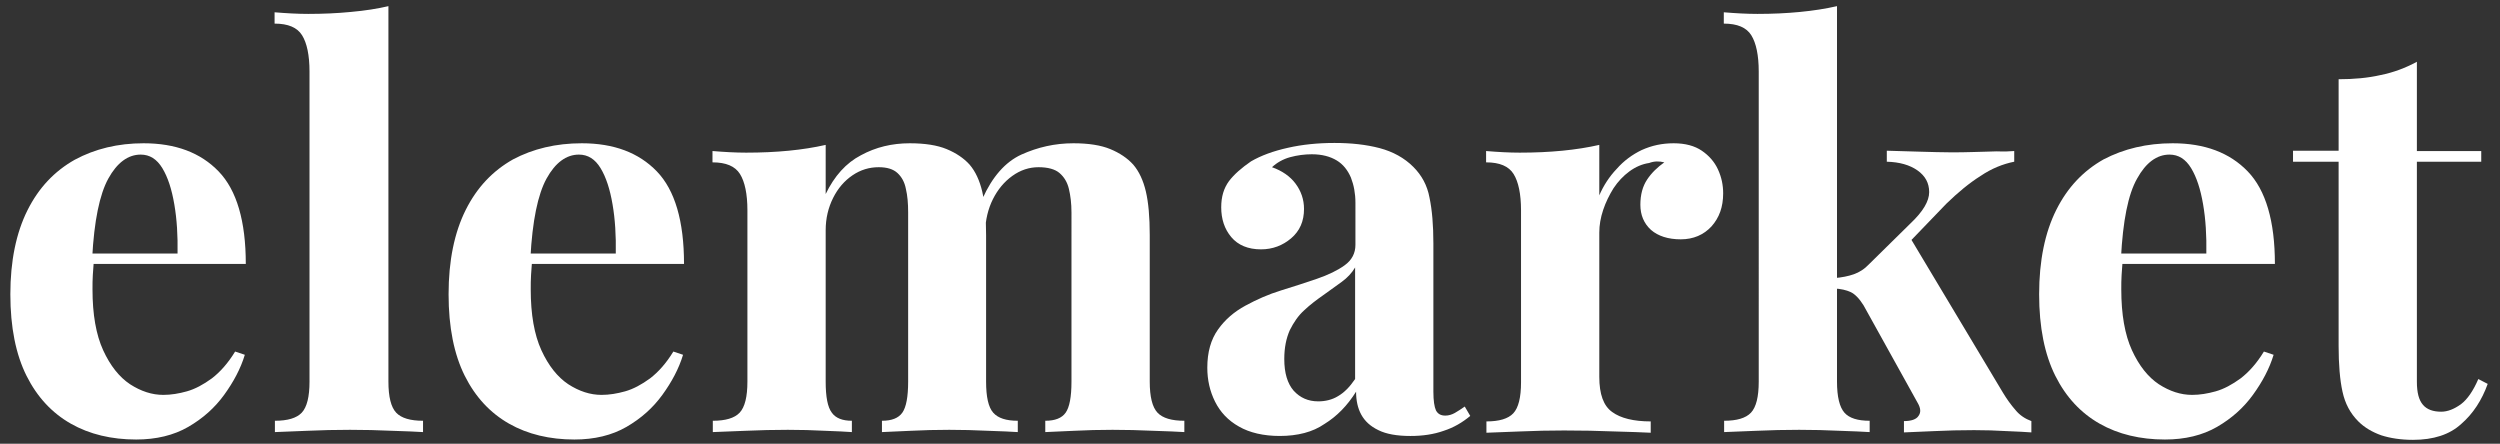
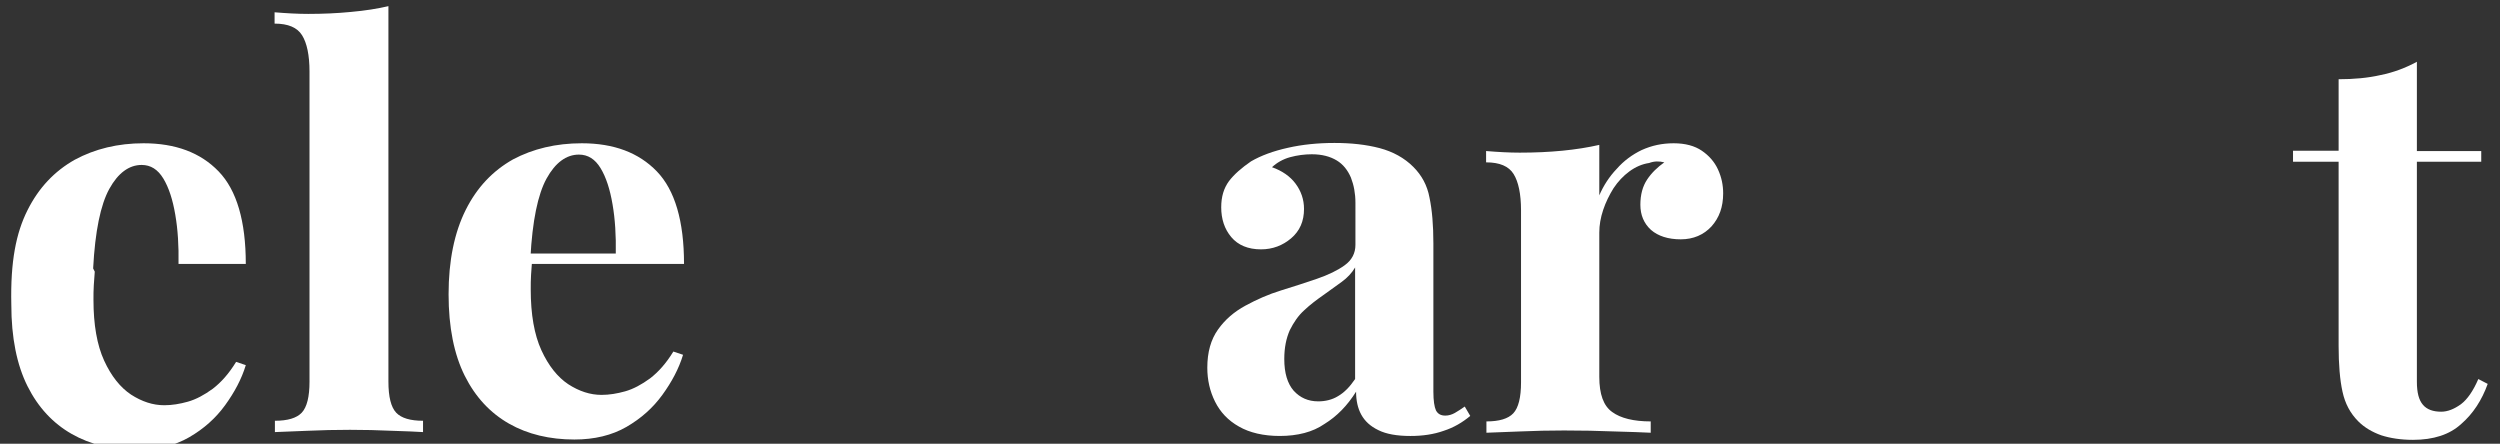
<svg xmlns="http://www.w3.org/2000/svg" id="Layer_1" x="0px" y="0px" viewBox="0 0 773 137.2" style="enable-background:new 0 0 773 137.2;" xml:space="preserve">
  <rect x="0" y="0" width="773" height="137.2" fill="#333333" stroke="none" />
  <style type="text/css">	.st0{fill:#FFFFFF;}</style>
  <g>
-     <path class="st0" d="M44.4,44.3c9.9,0,17.6,2.9,23.2,8.7c5.6,5.8,8.4,15.4,8.4,28.6H20.7l-0.3-3.2h34.5c0.1-5.5-0.2-10.6-1-15.2  c-0.8-4.7-2-8.4-3.7-11.2c-1.7-2.8-3.9-4.2-6.7-4.2c-3.9,0-7.3,2.5-10,7.4c-2.7,4.9-4.4,13.1-5,24.6l0.5,1  c-0.1,1.3-0.2,2.8-0.3,4.2c-0.1,1.5-0.1,3-0.1,4.5c0,7.7,1.1,14,3.3,18.8c2.2,4.8,5,8.3,8.3,10.5c3.4,2.2,6.8,3.3,10.3,3.3  c2.4,0,4.8-0.4,7.3-1.1c2.5-0.7,5.1-2.1,7.7-4c2.6-2,5-4.7,7.2-8.3l3,1c-1.3,4.3-3.5,8.4-6.4,12.4c-2.9,4-6.6,7.3-11.1,9.9  c-4.5,2.6-9.9,3.9-16.1,3.9c-7.6,0-14.4-1.6-20.2-4.9c-5.8-3.3-10.4-8.2-13.7-14.8c-3.3-6.6-5-15-5-25.2C3.2,80.7,5,72,8.5,65  c3.5-7,8.4-12.1,14.6-15.6C29.4,46,36.5,44.3,44.4,44.3z" />
+     <path class="st0" d="M44.4,44.3c9.9,0,17.6,2.9,23.2,8.7c5.6,5.8,8.4,15.4,8.4,28.6H20.7h34.5c0.1-5.5-0.2-10.6-1-15.2  c-0.8-4.7-2-8.4-3.7-11.2c-1.7-2.8-3.9-4.2-6.7-4.2c-3.9,0-7.3,2.5-10,7.4c-2.7,4.9-4.4,13.1-5,24.6l0.5,1  c-0.1,1.3-0.2,2.8-0.3,4.2c-0.1,1.5-0.1,3-0.1,4.5c0,7.7,1.1,14,3.3,18.8c2.2,4.8,5,8.3,8.3,10.5c3.4,2.2,6.8,3.3,10.3,3.3  c2.4,0,4.8-0.4,7.3-1.1c2.5-0.7,5.1-2.1,7.7-4c2.6-2,5-4.7,7.2-8.3l3,1c-1.3,4.3-3.5,8.4-6.4,12.4c-2.9,4-6.6,7.3-11.1,9.9  c-4.5,2.6-9.9,3.9-16.1,3.9c-7.6,0-14.4-1.6-20.2-4.9c-5.8-3.3-10.4-8.2-13.7-14.8c-3.3-6.6-5-15-5-25.2C3.2,80.7,5,72,8.5,65  c3.5-7,8.4-12.1,14.6-15.6C29.4,46,36.5,44.3,44.4,44.3z" />
    <path class="st0" d="M120.1,1.9V118c0,4.7,0.8,7.9,2.4,9.6c1.6,1.7,4.4,2.5,8.3,2.5v3.5c-2.1-0.1-5.3-0.3-9.6-0.4  c-4.3-0.2-8.6-0.3-13-0.3s-8.8,0.1-13.2,0.3c-4.4,0.2-7.8,0.3-10,0.4v-3.5c3.9,0,6.7-0.8,8.3-2.5c1.6-1.7,2.4-4.9,2.4-9.6V22.1  c0-5-0.8-8.8-2.3-11.2c-1.5-2.4-4.3-3.6-8.5-3.6V3.8c3.6,0.3,7.1,0.5,10.4,0.5c4.6,0,9-0.2,13.1-0.6C112.9,3.3,116.7,2.7,120.1,1.9  z" />
    <path class="st0" d="M179.9,44.3c9.9,0,17.6,2.9,23.2,8.7c5.6,5.8,8.4,15.4,8.4,28.6h-55.3l-0.3-3.2h34.5c0.1-5.5-0.2-10.6-1-15.2  c-0.8-4.7-2-8.4-3.7-11.2c-1.7-2.8-3.9-4.2-6.7-4.2c-3.9,0-7.3,2.5-10,7.4c-2.7,4.9-4.4,13.1-5,24.6l0.5,1  c-0.1,1.3-0.2,2.8-0.3,4.2c-0.1,1.5-0.1,3-0.1,4.5c0,7.7,1.1,14,3.3,18.8c2.2,4.8,5,8.3,8.3,10.5c3.4,2.2,6.8,3.3,10.3,3.3  c2.4,0,4.8-0.4,7.3-1.1c2.5-0.7,5.1-2.1,7.7-4c2.6-2,5-4.7,7.2-8.3l3,1c-1.3,4.3-3.5,8.4-6.4,12.4c-2.9,4-6.6,7.3-11.1,9.9  c-4.5,2.6-9.9,3.9-16.1,3.9c-7.6,0-14.4-1.6-20.2-4.9c-5.8-3.3-10.4-8.2-13.7-14.8c-3.3-6.6-5-15-5-25.2c0-10.4,1.8-19.1,5.3-26.1  c3.5-7,8.4-12.1,14.6-15.6C164.8,46,171.9,44.3,179.9,44.3z" />
-     <path class="st0" d="M281.3,44.3c4.7,0,8.5,0.6,11.4,1.8c2.9,1.2,5.3,2.8,7.1,4.8c1.8,2.1,3.1,4.9,3.9,8.3  c0.8,3.4,1.2,7.9,1.2,13.5V118c0,4.7,0.7,7.9,2.2,9.6c1.5,1.7,4,2.5,7.6,2.5v3.5c-2-0.1-5.1-0.3-9.2-0.4c-4.1-0.2-8.1-0.3-12-0.3  c-4,0-8,0.1-11.9,0.3c-3.9,0.2-6.9,0.3-8.9,0.4v-3.5c3,0,5.1-0.8,6.3-2.5c1.2-1.7,1.8-4.9,1.8-9.6V65.7c0-2.8-0.2-5.2-0.7-7.3  c-0.4-2.1-1.3-3.7-2.6-4.9c-1.3-1.2-3.2-1.8-5.8-1.8c-2.9,0-5.6,0.8-8.1,2.5c-2.5,1.7-4.5,4-6,7c-1.5,3-2.3,6.3-2.3,10V118  c0,4.7,0.6,7.9,1.9,9.6c1.2,1.7,3.3,2.5,6.2,2.5v3.5c-1.8-0.1-4.6-0.3-8.3-0.4c-3.8-0.2-7.6-0.3-11.5-0.3c-4.3,0-8.6,0.1-13.1,0.3  c-4.5,0.2-7.9,0.3-10.1,0.4v-3.5c3.9,0,6.7-0.8,8.3-2.5c1.6-1.7,2.4-4.9,2.4-9.6V65c0-5-0.8-8.8-2.3-11.2c-1.5-2.4-4.3-3.6-8.5-3.6  v-3.5c3.6,0.3,7.1,0.5,10.4,0.5c4.7,0,9.1-0.2,13.2-0.6c4.1-0.4,7.9-1,11.4-1.8V60c2.7-5.6,6.3-9.6,10.9-12  C270.8,45.5,275.8,44.3,281.3,44.3z M331.9,44.3c4.7,0,8.5,0.6,11.4,1.8c2.9,1.2,5.3,2.8,7.1,4.8c1.8,2.1,3.1,4.9,3.9,8.3  c0.8,3.4,1.2,7.9,1.2,13.5V118c0,4.7,0.8,7.9,2.4,9.6c1.6,1.7,4.4,2.5,8.3,2.5v3.5c-2.1-0.1-5.3-0.3-9.6-0.4  c-4.3-0.2-8.5-0.3-12.6-0.3c-4,0-8,0.1-11.9,0.3c-3.9,0.2-6.9,0.3-8.9,0.4v-3.5c3,0,5.1-0.8,6.3-2.5c1.2-1.7,1.8-4.9,1.8-9.6V65.7  c0-2.8-0.3-5.2-0.8-7.3c-0.5-2.1-1.5-3.7-2.9-4.9c-1.4-1.2-3.6-1.8-6.5-1.8c-2.9,0-5.6,0.9-8.1,2.7c-2.5,1.8-4.5,4.2-6,7.2  c-1.5,3-2.3,6.4-2.4,10.1l-0.8-10.3c3-6.7,7-11.3,12-13.6C320.9,45.5,326.2,44.3,331.9,44.3z" />
    <path class="st0" d="M395.7,134.8c-5,0-9.3-1-12.6-2.9c-3.4-1.9-5.8-4.5-7.4-7.7c-1.6-3.2-2.4-6.7-2.4-10.5c0-4.8,1.1-8.7,3.3-11.8  s5-5.5,8.5-7.4c3.5-1.9,7.1-3.5,11-4.7c3.9-1.2,7.6-2.4,11.1-3.6s6.4-2.6,8.6-4.2c2.2-1.6,3.3-3.7,3.3-6.3V62.7  c0-2.9-0.5-5.5-1.4-7.8c-1-2.3-2.4-4.1-4.4-5.3c-2-1.2-4.5-1.9-7.7-1.9c-2.2,0-4.5,0.3-6.7,0.9c-2.2,0.6-4.1,1.7-5.6,3.1  c3.1,1.1,5.6,2.8,7.3,5.1c1.7,2.3,2.6,4.9,2.6,7.8c0,3.8-1.3,6.8-4,9.1c-2.6,2.2-5.7,3.4-9.3,3.4c-4,0-7.1-1.3-9.2-3.8  c-2.1-2.5-3.1-5.6-3.1-9.2c0-3.3,0.8-5.9,2.4-8.1c1.6-2.1,3.9-4.1,6.8-6.1c3.1-1.8,6.9-3.2,11.4-4.2c4.4-1,9.2-1.5,14.4-1.5  c5.2,0,9.8,0.5,14,1.6c4.1,1.1,7.6,3,10.4,5.8c2.6,2.6,4.3,5.7,5,9.5c0.8,3.8,1.2,8.5,1.2,14.2v45.8c0,2.8,0.3,4.7,0.8,5.8  c0.6,1.1,1.5,1.6,2.9,1.6c1,0,2-0.3,2.9-0.8c1-0.6,2-1.2,3.1-2l1.7,2.9c-2.4,2-5.1,3.6-8.2,4.6c-3.1,1.1-6.5,1.6-10.3,1.6  c-4.2,0-7.5-0.6-9.9-1.8c-2.5-1.2-4.2-2.8-5.3-4.8c-1.1-2-1.6-4.4-1.6-7.1c-2.7,4.3-5.9,7.6-9.8,10  C405.9,133.6,401.2,134.8,395.7,134.8z M407.6,124.1c2.2,0,4.3-0.5,6.1-1.6c1.9-1.1,3.6-2.8,5.3-5.3V82.7c-1,1.7-2.4,3.2-4.2,4.5  c-1.8,1.3-3.7,2.7-5.7,4.1c-2,1.4-4,2.9-5.8,4.6c-1.9,1.7-3.3,3.8-4.5,6.2c-1.1,2.5-1.7,5.4-1.7,8.9c0,4.4,1,7.6,2.9,9.8  C402,123,404.5,124.1,407.6,124.1z" />
    <path class="st0" d="M517.5,44.3c3.6,0,6.5,0.8,8.7,2.3c2.2,1.5,3.9,3.4,5,5.8c1.1,2.4,1.6,4.8,1.6,7.4c0,4.2-1.2,7.5-3.6,10.2  c-2.4,2.6-5.6,4-9.5,4c-3.9,0-7-1-9.2-2.9c-2.2-2-3.3-4.6-3.3-7.8c0-3.1,0.7-5.7,2.1-7.8c1.4-2.1,3.2-3.8,5.3-5.3  c-1.6-0.4-3.1-0.4-4.7,0.2c-2.1,0.3-4.2,1.2-6.1,2.6c-1.9,1.4-3.5,3.1-4.9,5.2c-1.3,2.1-2.4,4.3-3.2,6.7c-0.8,2.4-1.2,4.7-1.2,7  v44.6c0,5.4,1.3,9,4,10.9c2.6,1.9,6.6,2.9,11.9,2.9v3.5c-2.6-0.1-6.3-0.3-11.3-0.4c-4.9-0.2-10.1-0.3-15.5-0.3  c-4.5,0-9,0.1-13.6,0.3c-4.6,0.2-8.1,0.3-10.4,0.4v-3.5c3.9,0,6.7-0.8,8.3-2.5c1.6-1.7,2.4-4.9,2.4-9.6V65c0-5-0.8-8.8-2.3-11.2  c-1.5-2.4-4.3-3.6-8.5-3.6v-3.5c3.6,0.3,7.1,0.5,10.4,0.5c4.7,0,9.1-0.2,13.2-0.6c4.1-0.4,7.9-1,11.4-1.8v15.6  c1.3-3,3.1-5.8,5.4-8.2c2.2-2.5,4.8-4.4,7.7-5.8C510.7,45,513.9,44.3,517.5,44.3z" />
-     <path class="st0" d="M568,1.9V118c0,4.7,0.8,7.9,2.3,9.6c1.5,1.7,4.1,2.5,7.8,2.5v3.5c-2.1-0.1-5.2-0.3-9.3-0.4  c-4.1-0.2-8.3-0.3-12.5-0.3c-4.4,0-8.8,0.1-13.2,0.3c-4.4,0.2-7.8,0.3-10,0.4v-3.5c3.9,0,6.7-0.8,8.3-2.5c1.6-1.7,2.4-4.9,2.4-9.6  V22.1c0-5-0.8-8.8-2.3-11.2c-1.5-2.4-4.3-3.6-8.5-3.6V3.8c3.6,0.3,7.1,0.5,10.4,0.5c4.6,0,9-0.2,13.1-0.6  C560.7,3.3,564.5,2.7,568,1.9z M622.8,46.7V50c-3.5,0.7-7,2.1-10.4,4.4c-3.5,2.2-7,5.1-10.6,8.6l-13,13.5l1.7-3.2l28.8,48.1  c1.2,2,2.5,3.8,3.9,5.4c1.3,1.6,3,2.7,4.9,3.4v3.5c-1.7-0.1-4.2-0.3-7.6-0.4c-3.4-0.2-6.7-0.3-10.1-0.3c-4.2,0-8.3,0.1-12.4,0.3  c-4.2,0.2-7.2,0.3-9.3,0.4v-3.5c2.2,0,3.8-0.5,4.5-1.6c0.8-1.1,0.7-2.4-0.3-4.1l-16.7-30.1c-1.3-2.1-2.7-3.5-4-4.1  c-1.3-0.6-3-1-5.1-1.1v-3.2c2.4-0.2,4.4-0.6,6.1-1.2c1.7-0.6,3.3-1.6,4.8-3.2L590.8,69c3.8-3.6,5.7-6.8,5.7-9.6  c0-2.8-1.2-5-3.6-6.7c-2.4-1.7-5.6-2.6-9.5-2.7v-3.4c3.1,0.1,6.6,0.2,10.3,0.3c3.7,0.1,6.8,0.2,9.4,0.2c2.2,0,4.6,0,7.2-0.1  c2.5-0.1,4.9-0.1,7.1-0.2C619.7,46.9,621.5,46.8,622.8,46.7z" />
-     <path class="st0" d="M671.8,44.3c9.9,0,17.6,2.9,23.2,8.7c5.6,5.8,8.4,15.4,8.4,28.6H648l-0.3-3.2h34.5c0.1-5.5-0.2-10.6-1-15.2  c-0.8-4.7-2-8.4-3.7-11.2c-1.7-2.8-3.9-4.2-6.7-4.2c-3.9,0-7.3,2.5-10,7.4c-2.8,4.9-4.4,13.1-5,24.6l0.5,1  c-0.1,1.3-0.2,2.8-0.3,4.2c-0.1,1.5-0.1,3-0.1,4.5c0,7.7,1.1,14,3.3,18.8c2.2,4.8,5,8.3,8.3,10.5c3.4,2.2,6.8,3.3,10.3,3.3  c2.4,0,4.8-0.4,7.3-1.1c2.5-0.7,5.1-2.1,7.7-4c2.6-2,5-4.7,7.2-8.3l3,1c-1.3,4.3-3.5,8.4-6.4,12.4c-2.9,4-6.6,7.3-11.1,9.9  c-4.5,2.6-9.9,3.9-16.1,3.9c-7.6,0-14.4-1.6-20.2-4.9c-5.8-3.3-10.4-8.2-13.7-14.8c-3.3-6.6-5-15-5-25.2c0-10.4,1.8-19.1,5.3-26.1  c3.5-7,8.4-12.1,14.6-15.6C656.7,46,663.8,44.3,671.8,44.3z" />
    <path class="st0" d="M747.3,19.1v27.6h19.9V50h-19.9v68c0,3.4,0.6,5.7,1.9,7.2c1.2,1.4,3.1,2.1,5.6,2.1c2,0,4-0.8,6.1-2.3  c2-1.5,3.8-4.1,5.4-7.8l2.9,1.5c-1.8,5-4.5,9.2-8.2,12.4c-3.6,3.3-8.6,4.9-14.9,4.9c-3.7,0-7-0.5-9.8-1.4c-2.8-1-5.2-2.4-7.1-4.3  c-2.5-2.5-4.1-5.5-4.9-9.2c-0.8-3.6-1.2-8.4-1.2-14.2V50h-14.1v-3.4h14.1V24.5c4.7,0,9.1-0.4,13-1.3  C740.1,22.4,743.8,21,747.3,19.1z" />
  </g>
</svg>